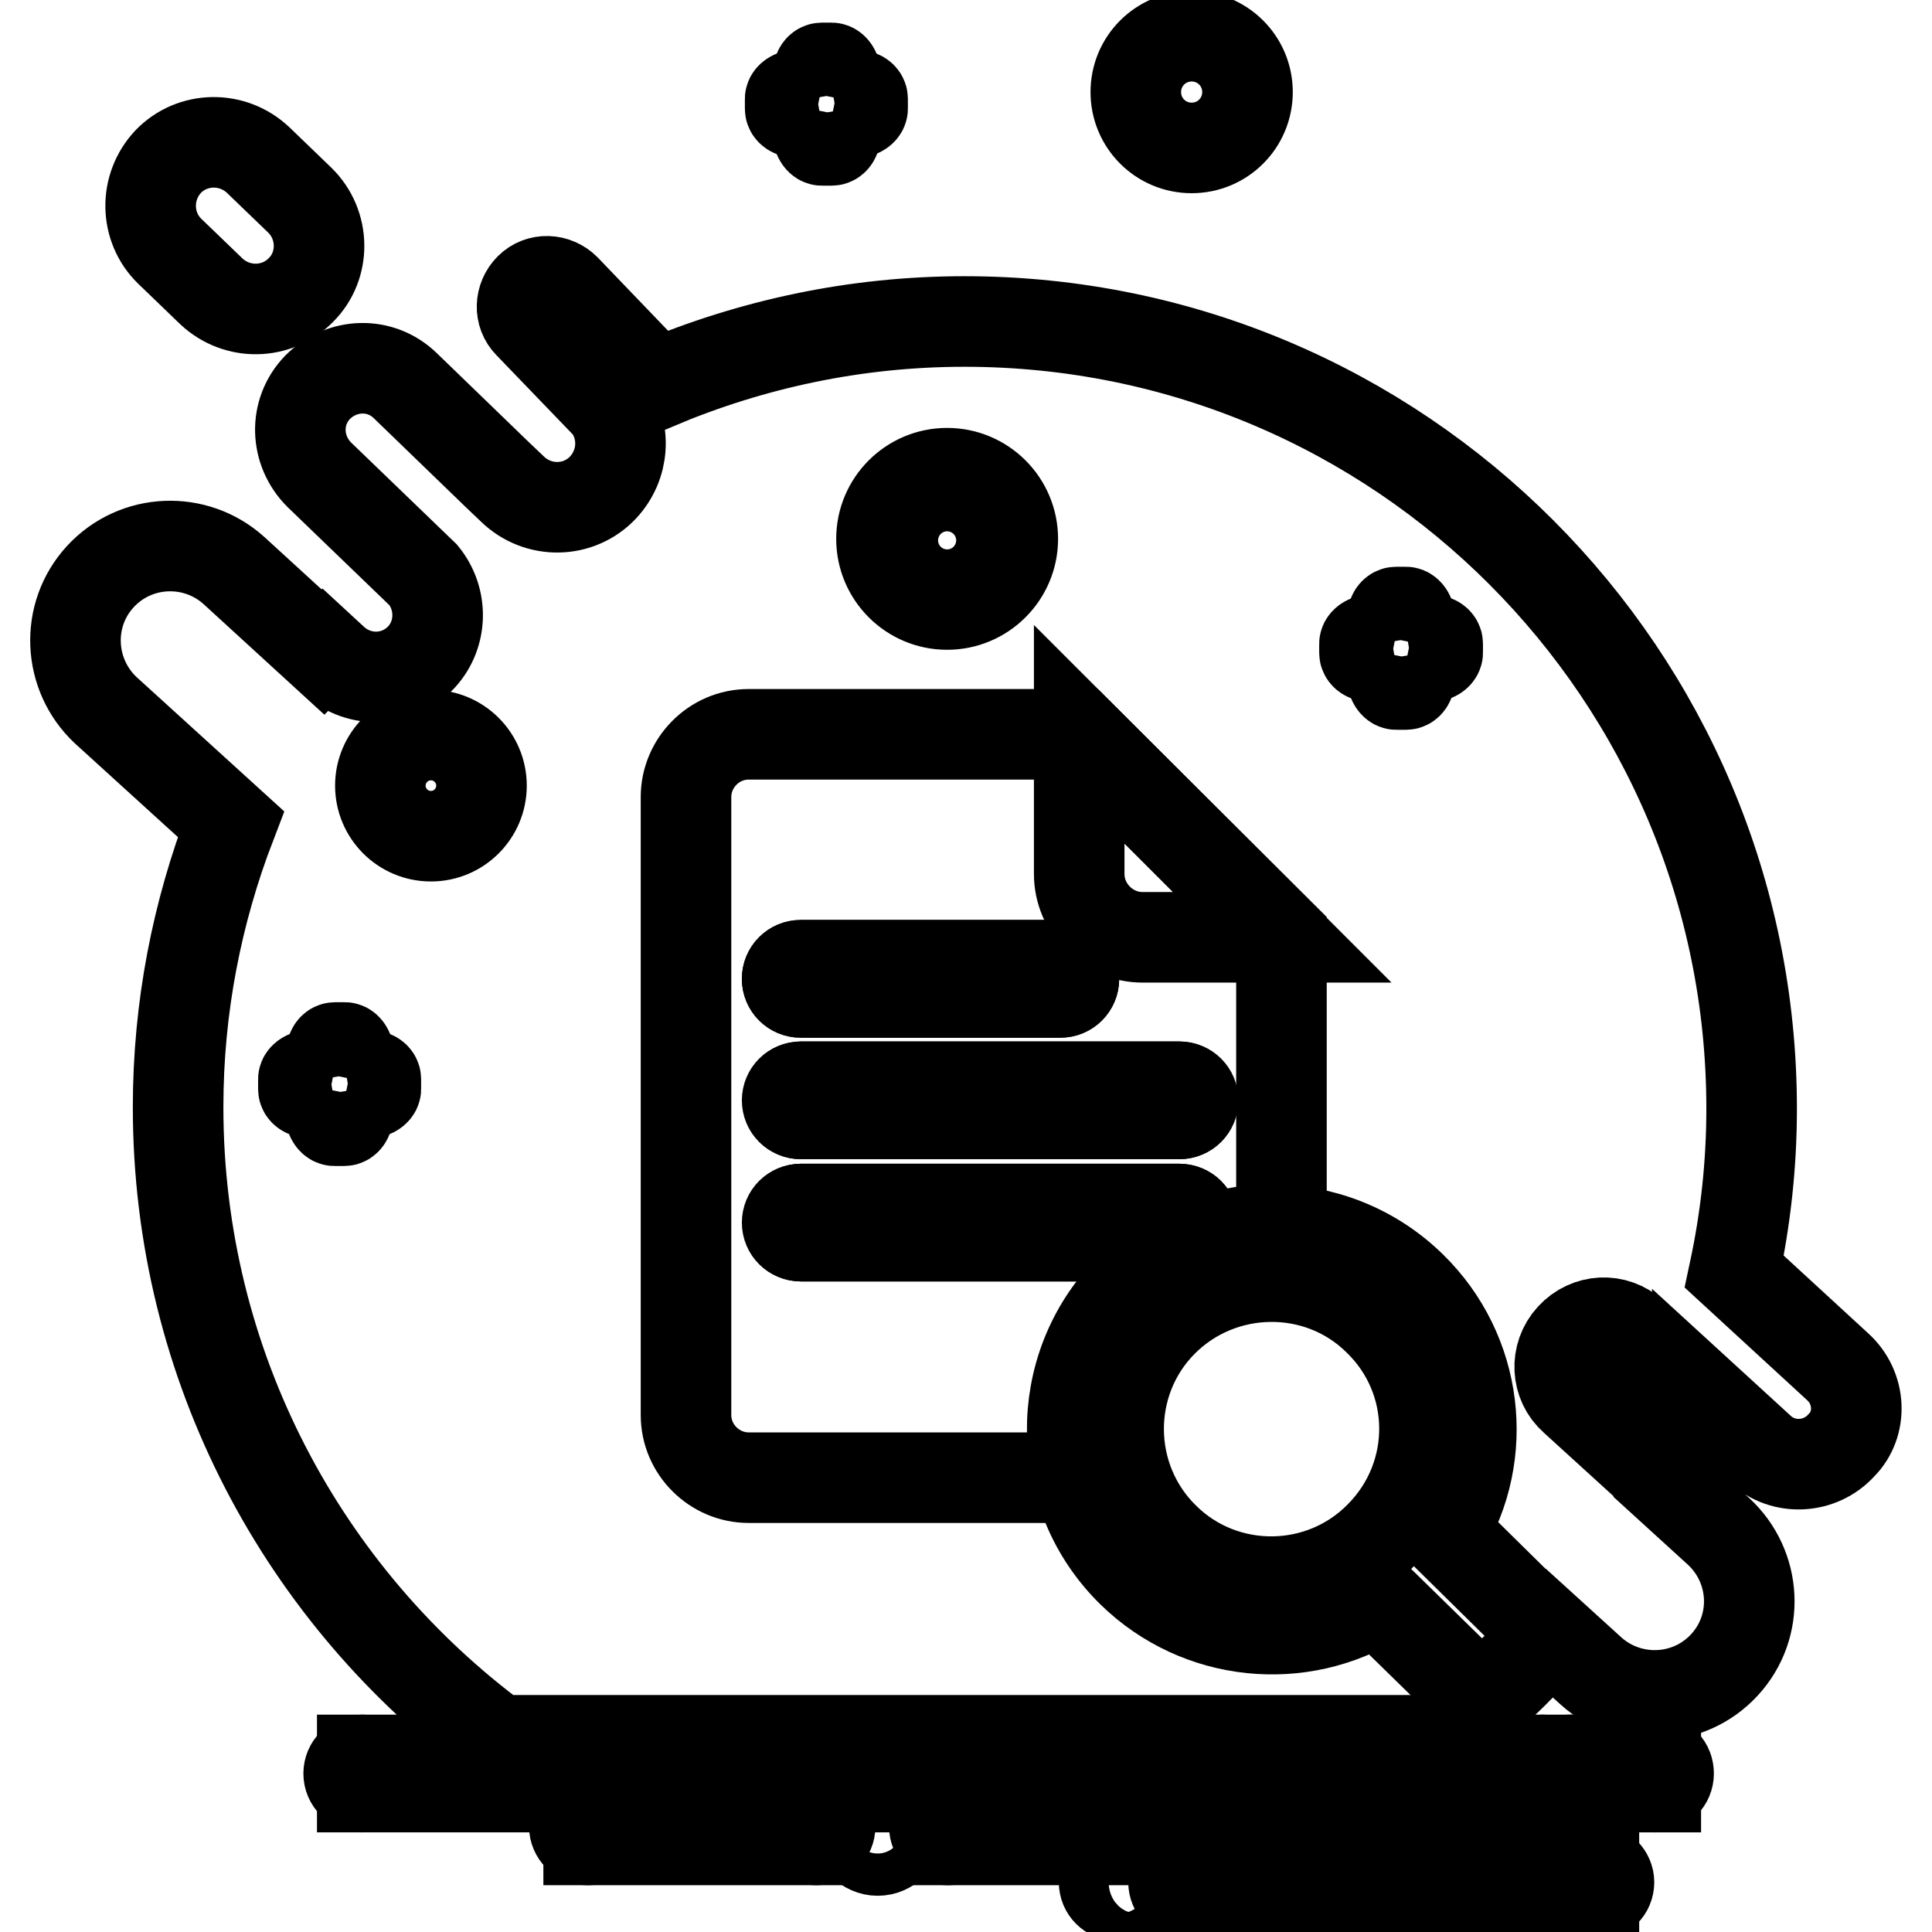
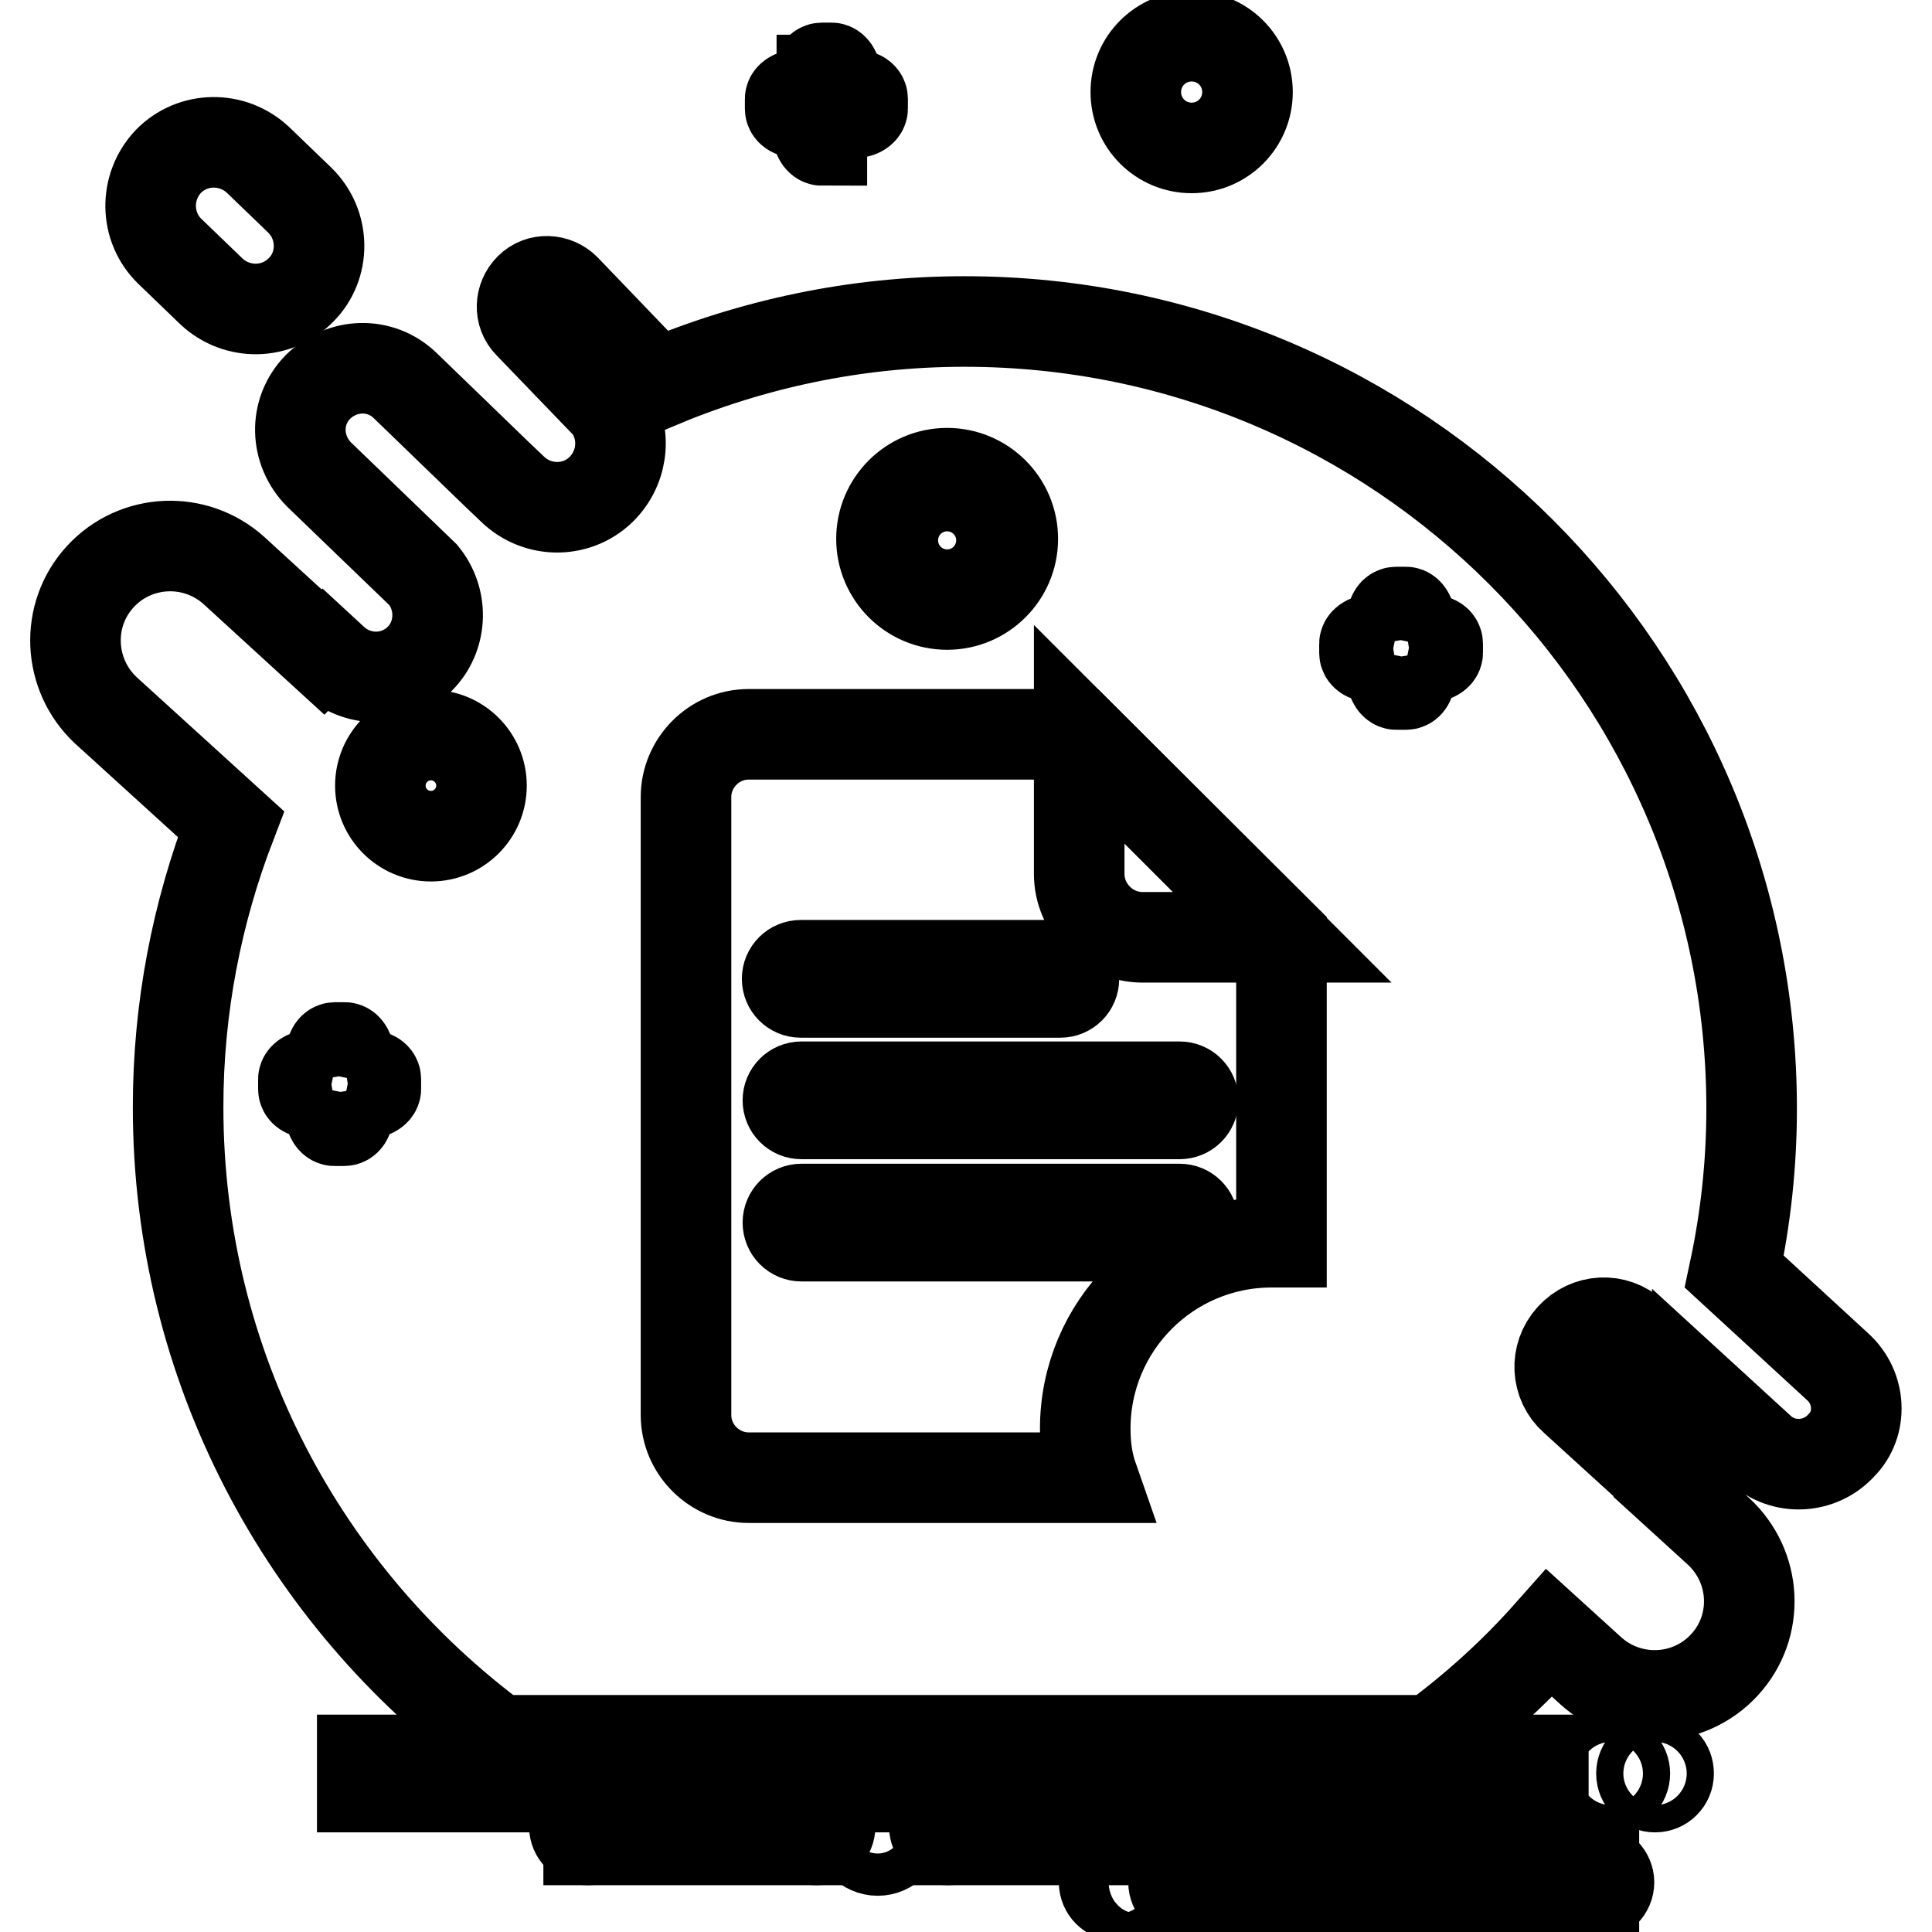
<svg xmlns="http://www.w3.org/2000/svg" version="1.1" x="0px" y="0px" viewBox="0 0 256 256" enable-background="new 0 0 256 256" xml:space="preserve">
  <g>
-     <path stroke-width="12" fill-opacity="0" stroke="#000000" d="M213.6,233.2h5.8v3.6h-5.8V233.2z" />
    <path stroke-width="12" fill-opacity="0" stroke="#000000" d="M215.3,235c0,1-0.8,1.8-1.8,1.8c-1,0-1.8-0.8-1.8-1.8c0-1,0.8-1.8,1.8-1.8C214.5,233.2,215.3,234,215.3,235 z M221.1,235c0,1-0.8,1.8-1.8,1.8s-1.8-0.8-1.8-1.8c0-1,0.8-1.8,1.8-1.8C220.4,233.2,221.1,234,221.1,235z M48,233.2h156.5v3.6H48 V233.2z" />
-     <path stroke-width="12" fill-opacity="0" stroke="#000000" d="M206.2,235c0,1-0.8,1.8-1.8,1.8c-1,0-1.8-0.8-1.8-1.8c0-1,0.8-1.8,1.8-1.8C205.5,233.2,206.2,234,206.2,235 z M49.8,235c0,1-0.8,1.8-1.8,1.8c-1,0-1.8-0.8-1.8-1.8c0-1,0.8-1.8,1.8-1.8C49,233.2,49.8,234,49.8,235z" />
    <path stroke-width="12" fill-opacity="0" stroke="#000000" d="M113.5,242.4c0,1.5,1.3,2.8,2.8,2.8s2.8-1.3,2.8-2.8l0,0c0-1.5-1.3-2.8-2.8-2.8S113.5,240.8,113.5,242.4z" />
    <path stroke-width="12" fill-opacity="0" stroke="#000000" d="M78,240.2h30.1v3.6H78L78,240.2z M125.7,240.2h32v3.6h-32V240.2z" />
    <path stroke-width="12" fill-opacity="0" stroke="#000000" d="M79.7,242c0,1-0.8,1.8-1.8,1.8s-1.8-0.8-1.8-1.8c0-1,0.8-1.8,1.8-1.8C78.9,240.2,79.7,241,79.7,242z  M110,242c0,1-0.8,1.8-1.8,1.8c-1,0-1.8-0.8-1.8-1.8c0-1,0.8-1.8,1.8-1.8C109.1,240.2,110,241,110,242z M127.4,242 c0,1-0.8,1.8-1.8,1.8c-1,0-1.8-0.8-1.8-1.8c0-1,0.8-1.8,1.8-1.8C126.6,240.2,127.4,241,127.4,242z M159.5,242c0,1-0.8,1.8-1.8,1.8 c-1,0-1.8-0.8-1.8-1.8c0-1,0.8-1.8,1.8-1.8C158.7,240.2,159.5,241,159.5,242z" />
    <path stroke-width="12" fill-opacity="0" stroke="#000000" d="M157.3,247.7h29.1v3.6h-29.1V247.7z M197.9,247.7h13.3v3.6h-13.3V247.7z" />
    <path stroke-width="12" fill-opacity="0" stroke="#000000" d="M159.1,249.4c0,1-0.8,1.8-1.8,1.8c-1,0-1.8-0.8-1.8-1.8s0.8-1.8,1.8-1.8 C158.3,247.7,159.1,248.5,159.1,249.4z M213.2,249.4c0,1-0.8,1.8-1.8,1.8s-1.8-0.8-1.8-1.8s0.8-1.8,1.8-1.8 S213.2,248.5,213.2,249.4z M189.7,251.2c-0.4-0.5-0.5-1.2-0.5-1.8c0-1.7,1.4-3.2,3.2-3.2c1.7,0,3.2,1.4,3.2,3.2 c0,0.6-0.2,1.3-0.5,1.8h3.9c0.1-0.5,0.2-1,0.2-1.5c0-3.6-3-6.6-6.6-6.6c-3.6,0-6.6,3-6.6,6.6c0,0.5,0.1,1,0.2,1.5H189.7z  M152.9,249.4c0,1-0.8,1.8-1.8,1.8h-3c-1,0-1.8-0.8-1.8-1.8s0.8-1.8,1.8-1.8h3C152,247.7,152.9,248.5,152.9,249.4z" />
    <path stroke-width="12" fill-opacity="0" stroke="#000000" d="M39.9,38.4c-3.2,3.3-8.5,3.4-11.9,0.2l-5.5-5.3c-3.3-3.2-3.4-8.5-0.2-11.9c3.2-3.3,8.5-3.4,11.9-0.2 l5.5,5.3C43.1,29.8,43.1,35.2,39.9,38.4z" />
    <path stroke-width="12" fill-opacity="0" stroke="#000000" d="M114.3,14.4c0,0.2-0.4,0.5-0.8,0.5h-8c-0.4,0-0.8-0.2-0.8-0.5v-1.3c0-0.2,0.4-0.5,0.8-0.5h8 c0.4,0,0.8,0.2,0.8,0.5V14.4z" />
-     <path stroke-width="12" fill-opacity="0" stroke="#000000" d="M108.9,18.6c-0.2,0-0.5-0.4-0.5-0.8v-8c0-0.4,0.2-0.8,0.5-0.8h1.3c0.2,0,0.5,0.4,0.5,0.8v8 c0,0.4-0.2,0.8-0.5,0.8H108.9z" />
+     <path stroke-width="12" fill-opacity="0" stroke="#000000" d="M108.9,18.6c-0.2,0-0.5-0.4-0.5-0.8v-8c0-0.4,0.2-0.8,0.5-0.8h1.3c0.2,0,0.5,0.4,0.5,0.8c0,0.4-0.2,0.8-0.5,0.8H108.9z" />
    <path stroke-width="12" fill-opacity="0" stroke="#000000" d="M157.9,4.8c-4.1,0-7.4,3.3-7.4,7.4c0,4.1,3.3,7.4,7.4,7.4c4.1,0,7.4-3.3,7.4-7.4 C165.3,8.1,162,4.8,157.9,4.8z M157.8,15.7c-1.9,0-3.4-1.5-3.4-3.4c0-1.8,1.5-3.4,3.4-3.4s3.4,1.5,3.4,3.4 C161.2,14.1,159.6,15.7,157.8,15.7z" />
    <path stroke-width="12" fill-opacity="0" stroke="#000000" d="M120.7,71.6c0,2.6,2.1,4.8,4.8,4.8c2.6,0,4.8-2.1,4.8-4.8c0,0,0,0,0,0c0-2.6-2.1-4.8-4.8-4.8 C122.9,66.8,120.7,68.9,120.7,71.6z" />
    <path stroke-width="12" fill-opacity="0" stroke="#000000" d="M54.3,104c0,1.6,1.3,2.9,2.9,2.9c1.6,0,2.9-1.3,2.9-2.9c0-1.6-1.3-2.9-2.9-2.9 C55.5,101.1,54.3,102.4,54.3,104z" />
    <path stroke-width="12" fill-opacity="0" stroke="#000000" d="M243.5,181.1l-13.7-12.6c1.5-7,2.3-14.2,2.3-21.6c0-57.5-46.6-104.3-104.3-104.3c-14.5,0-28.2,3-40.8,8.3 L74.9,38.3c-1.3-1.3-3.4-1.4-4.7-0.1c-1.3,1.3-1.4,3.4-0.1,4.7l10.5,10.9c2.4,3.3,2.1,7.8-0.7,10.8c-3.2,3.4-8.6,3.5-12,0.2l-2.1-2 L53.7,51.1c-3.3-3.2-8.4-3-11.6,0.2c-3.2,3.3-3,8.4,0.2,11.6l13.8,13.3c2.6,3.2,2.5,7.8-0.2,10.8c-3.1,3.4-8.3,3.6-11.7,0.5 l-1.3-1.2l-0.1,0.1L31,75.6c-5.1-4.6-13-4.3-17.7,0.8C8.6,81.5,9,89.4,14,94.1l16.6,15.1c-4.5,11.7-7,24.3-7,37.5 c0,34.4,16.7,64.9,42.4,83.9h123.7c5.7-4.2,10.9-8.9,15.6-14.2l5.5,5c5.1,4.6,13,4.3,17.7-0.8c4.7-5.1,4.3-13-0.8-17.7l-7.9-7.2 v-0.1l-11.2-10.2c-2.4-2.1-2.6-5.8-0.4-8.2c2.2-2.4,5.8-2.6,8.2-0.4l8.5,7.7v-0.1l8.3,7.6c3.1,2.9,8,2.6,10.8-0.5 C246.8,188.7,246.6,183.9,243.5,181.1L243.5,181.1z M49.8,144.3c0,0.2-0.4,0.5-0.8,0.5h-2.9v2.9c0,0.4-0.2,0.8-0.5,0.8h-1.3 c-0.2,0-0.5-0.4-0.5-0.8v-2.9H41c-0.4,0-0.8-0.2-0.8-0.5V143c0-0.2,0.4-0.5,0.8-0.5h2.9v-2.9c0-0.4,0.2-0.8,0.5-0.8h1.3 c0.2,0,0.5,0.4,0.5,0.8v2.9H49c0.4,0,0.8,0.2,0.8,0.5V144.3z M57.1,110.8c-3.7,0-6.7-3-6.7-6.7s3-6.7,6.7-6.7c3.7,0,6.7,3,6.7,6.7 S60.8,110.8,57.1,110.8z M125.5,80.1c-4.8,0-8.7-3.9-8.7-8.7c0-4.8,3.9-8.7,8.7-8.7c4.8,0,8.7,3.9,8.7,8.7 C134.2,76.2,130.3,80.1,125.5,80.1z M190.5,86.5c0,0.2-0.4,0.5-0.8,0.5h-2.9v2.9c0,0.4-0.2,0.8-0.5,0.8h-1.3 c-0.2,0-0.5-0.4-0.5-0.8V87h-2.9c-0.4,0-0.8-0.2-0.8-0.5v-1.2c0-0.2,0.4-0.5,0.8-0.5h2.9v-2.9c0-0.4,0.2-0.8,0.5-0.8h1.3 c0.2,0,0.5,0.4,0.5,0.8v2.9h2.9c0.4,0,0.8,0.2,0.8,0.5V86.5z" />
    <path stroke-width="12" fill-opacity="0" stroke="#000000" d="M143.8,189.3c0-13.6,11-24.7,24.7-24.7c0.4,0,0.9,0,1.3,0v-40.6L143,97.3H99.2c-4.6,0-8.3,3.8-8.3,8.3v81.9 c0,4.6,3.8,8.3,8.3,8.3h45.6C144.1,193.8,143.8,191.6,143.8,189.3L143.8,189.3z" />
-     <path stroke-width="12" fill-opacity="0" stroke="#000000" d="M106.1,127.9h34.4c1,0,1.8,0.8,1.8,1.8c0,1-0.8,1.8-1.8,1.8h-34.4c-1,0-1.8-0.8-1.8-1.8 C104.3,128.7,105.1,127.9,106.1,127.9z M106.1,144h50.1c1,0,1.8,0.8,1.8,1.8c0,1-0.8,1.8-1.8,1.8h-50.1c-1,0-1.8-0.8-1.8-1.8 C104.3,144.8,105.1,144,106.1,144z M104.3,162c0-1,0.8-1.8,1.8-1.8h50.1c1,0,1.8,0.8,1.8,1.8c0,1-0.8,1.8-1.8,1.8h-50.1 C105.1,163.8,104.3,163,104.3,162z" />
-     <path stroke-width="12" fill-opacity="0" stroke="#000000" d="M205.2,216.7l-14-13.8c6.2-10.2,4.7-23.7-4.2-32.4c-10.4-10.2-27.2-10.1-37.4,0.4 c-10.2,10.4-10,27.2,0.4,37.4c8.9,8.7,22.4,9.9,32.5,3.6l13.9,13.6c0,0,2.7-2.3,5.1-4.8C203.9,218.1,205.2,216.7,205.2,216.7 L205.2,216.7z M182.9,203.5c-7.8,8-20.7,8.1-28.6,0.3c-8-7.8-8.1-20.7-0.3-28.6c7.8-7.9,20.7-8.1,28.6-0.3 C190.7,182.7,190.8,195.5,182.9,203.5z" />
    <path stroke-width="12" fill-opacity="0" stroke="#000000" d="M156.3,144h-50.1c-1,0-1.8,0.8-1.8,1.8c0,1,0.8,1.8,1.8,1.8h50.1c1,0,1.8-0.8,1.8-1.8 C158.1,144.8,157.3,144,156.3,144z M106.1,131.5h34.4c1,0,1.8-0.8,1.8-1.8c0-1-0.8-1.8-1.8-1.8h-34.4c-1,0-1.8,0.8-1.8,1.8 C104.3,130.7,105.1,131.5,106.1,131.5z M156.3,160.2h-50.1c-1,0-1.8,0.8-1.8,1.8c0,1,0.8,1.8,1.8,1.8h50.1c1,0,1.8-0.8,1.8-1.8 C158.1,161,157.3,160.2,156.3,160.2z M151.4,124.2h18.5L143,97.3v18.5C143,120.4,146.8,124.2,151.4,124.2z" />
  </g>
</svg>